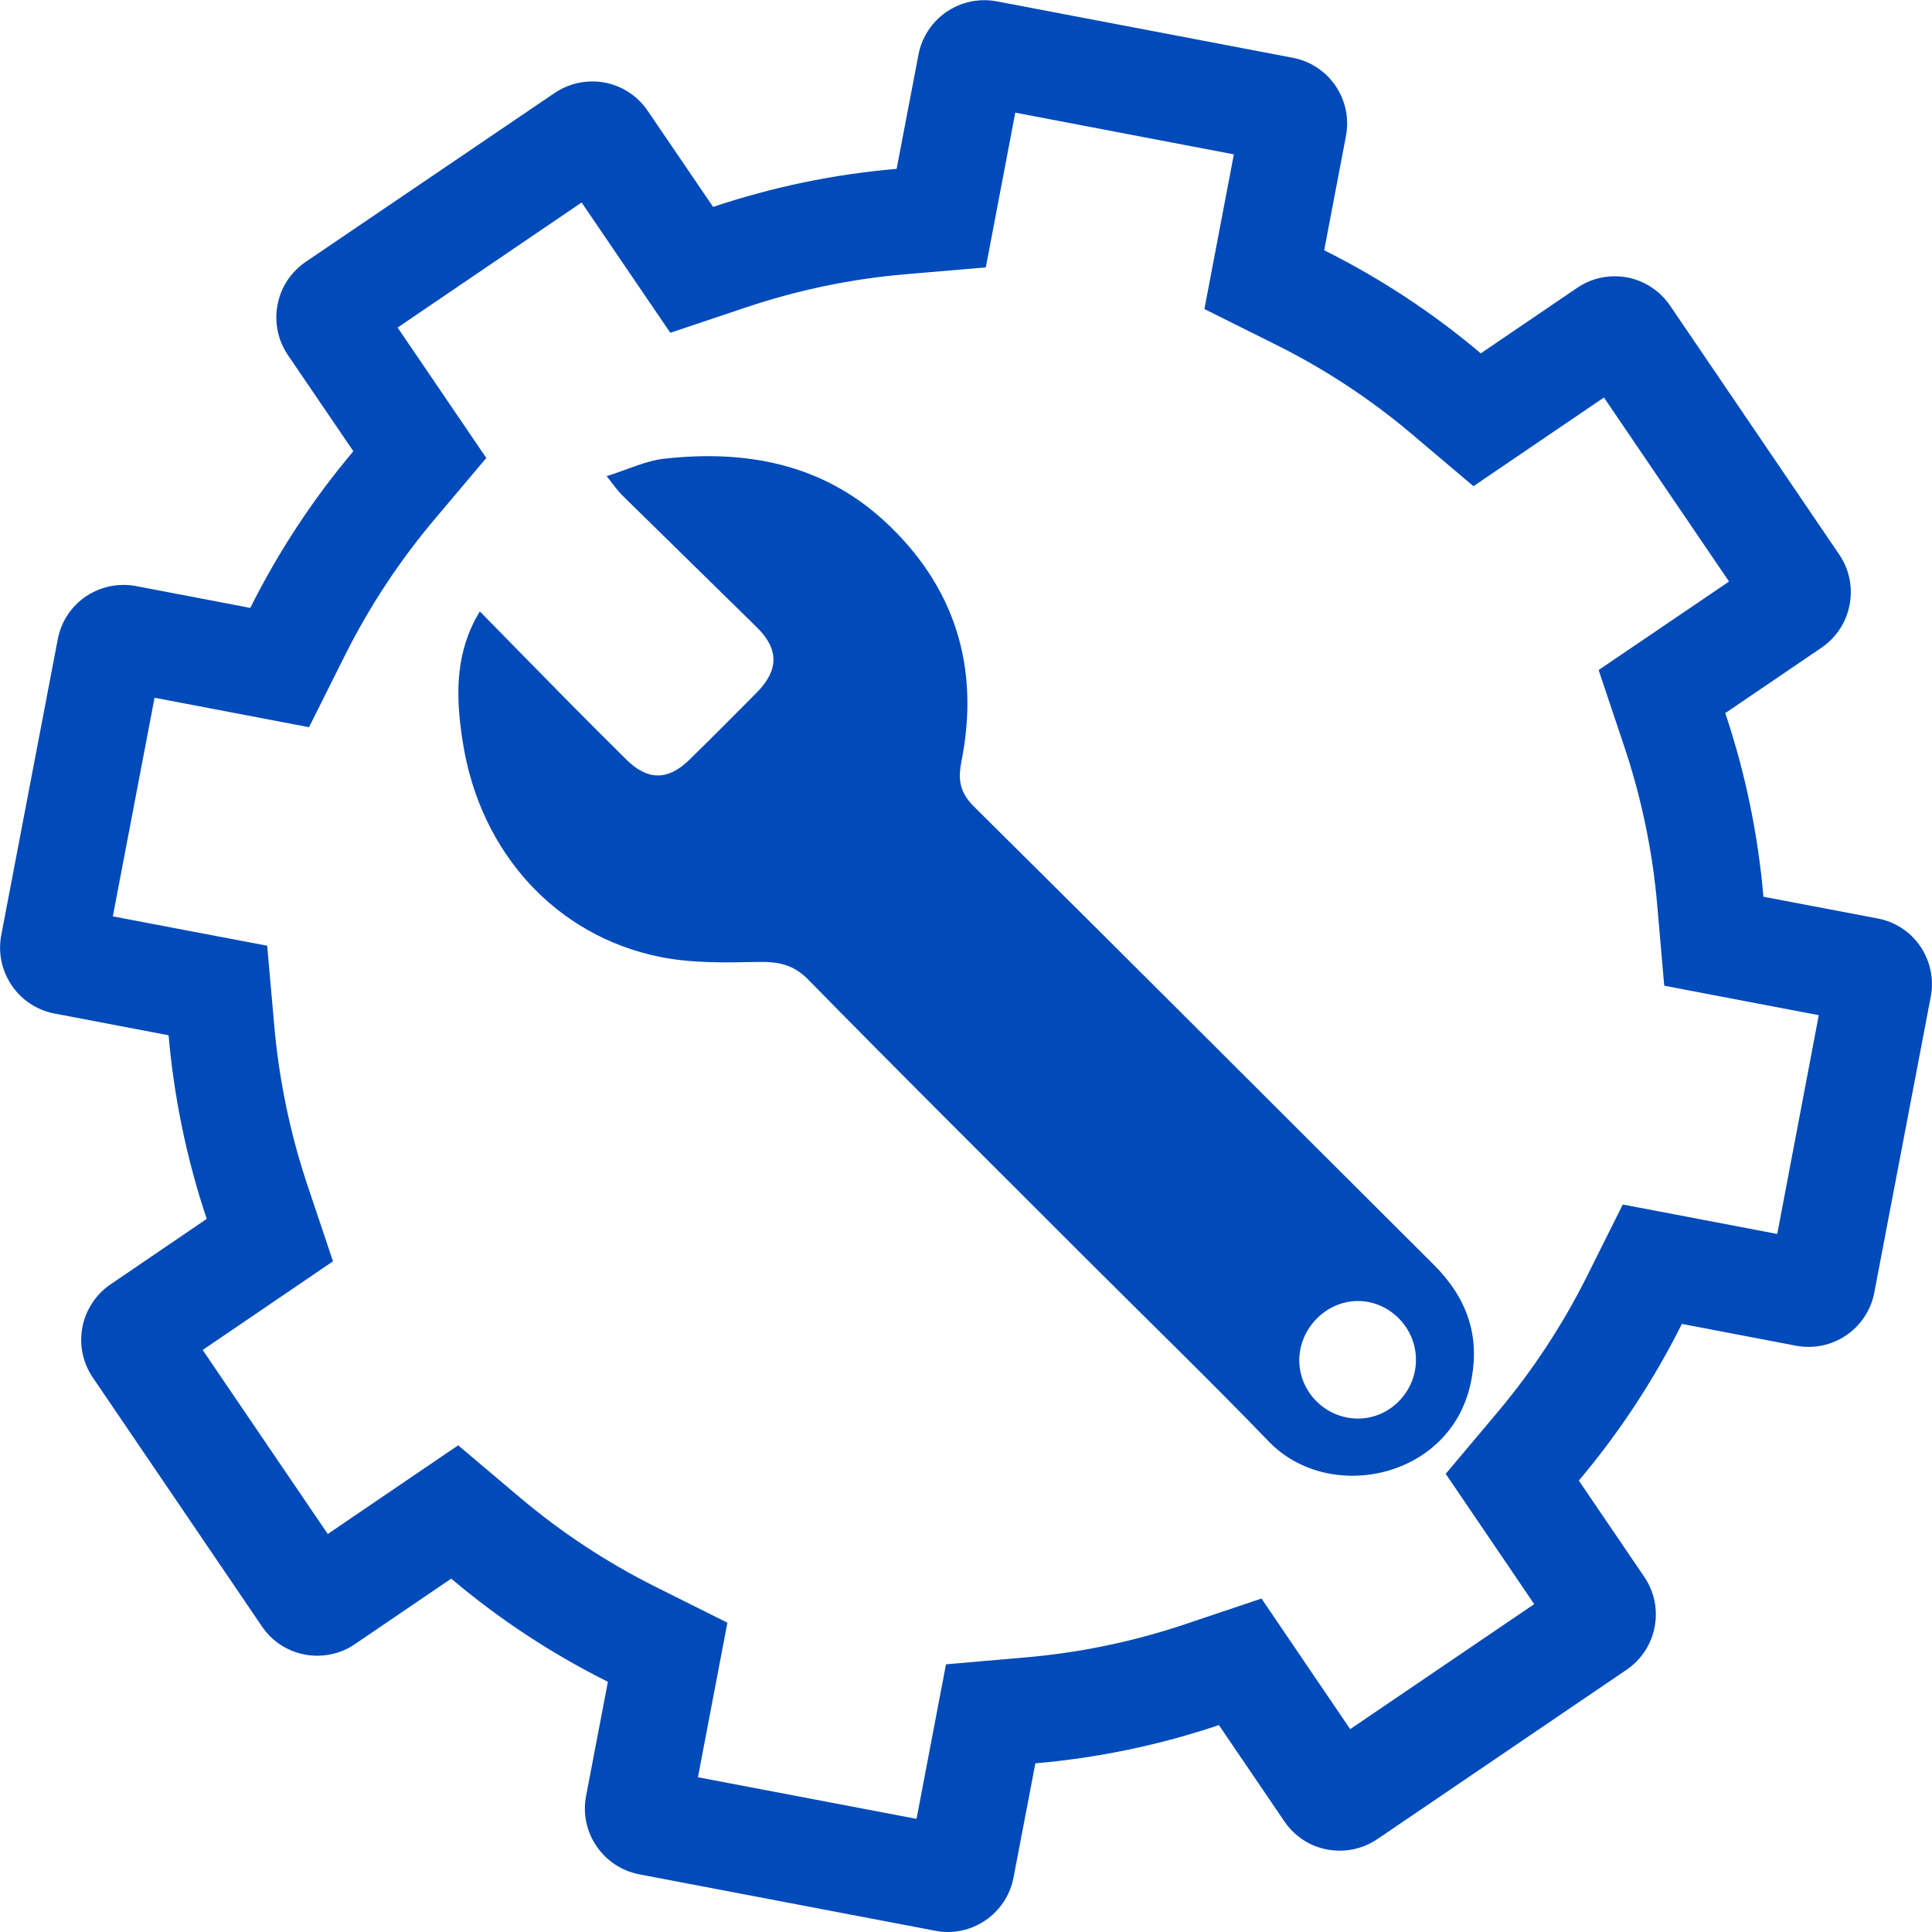
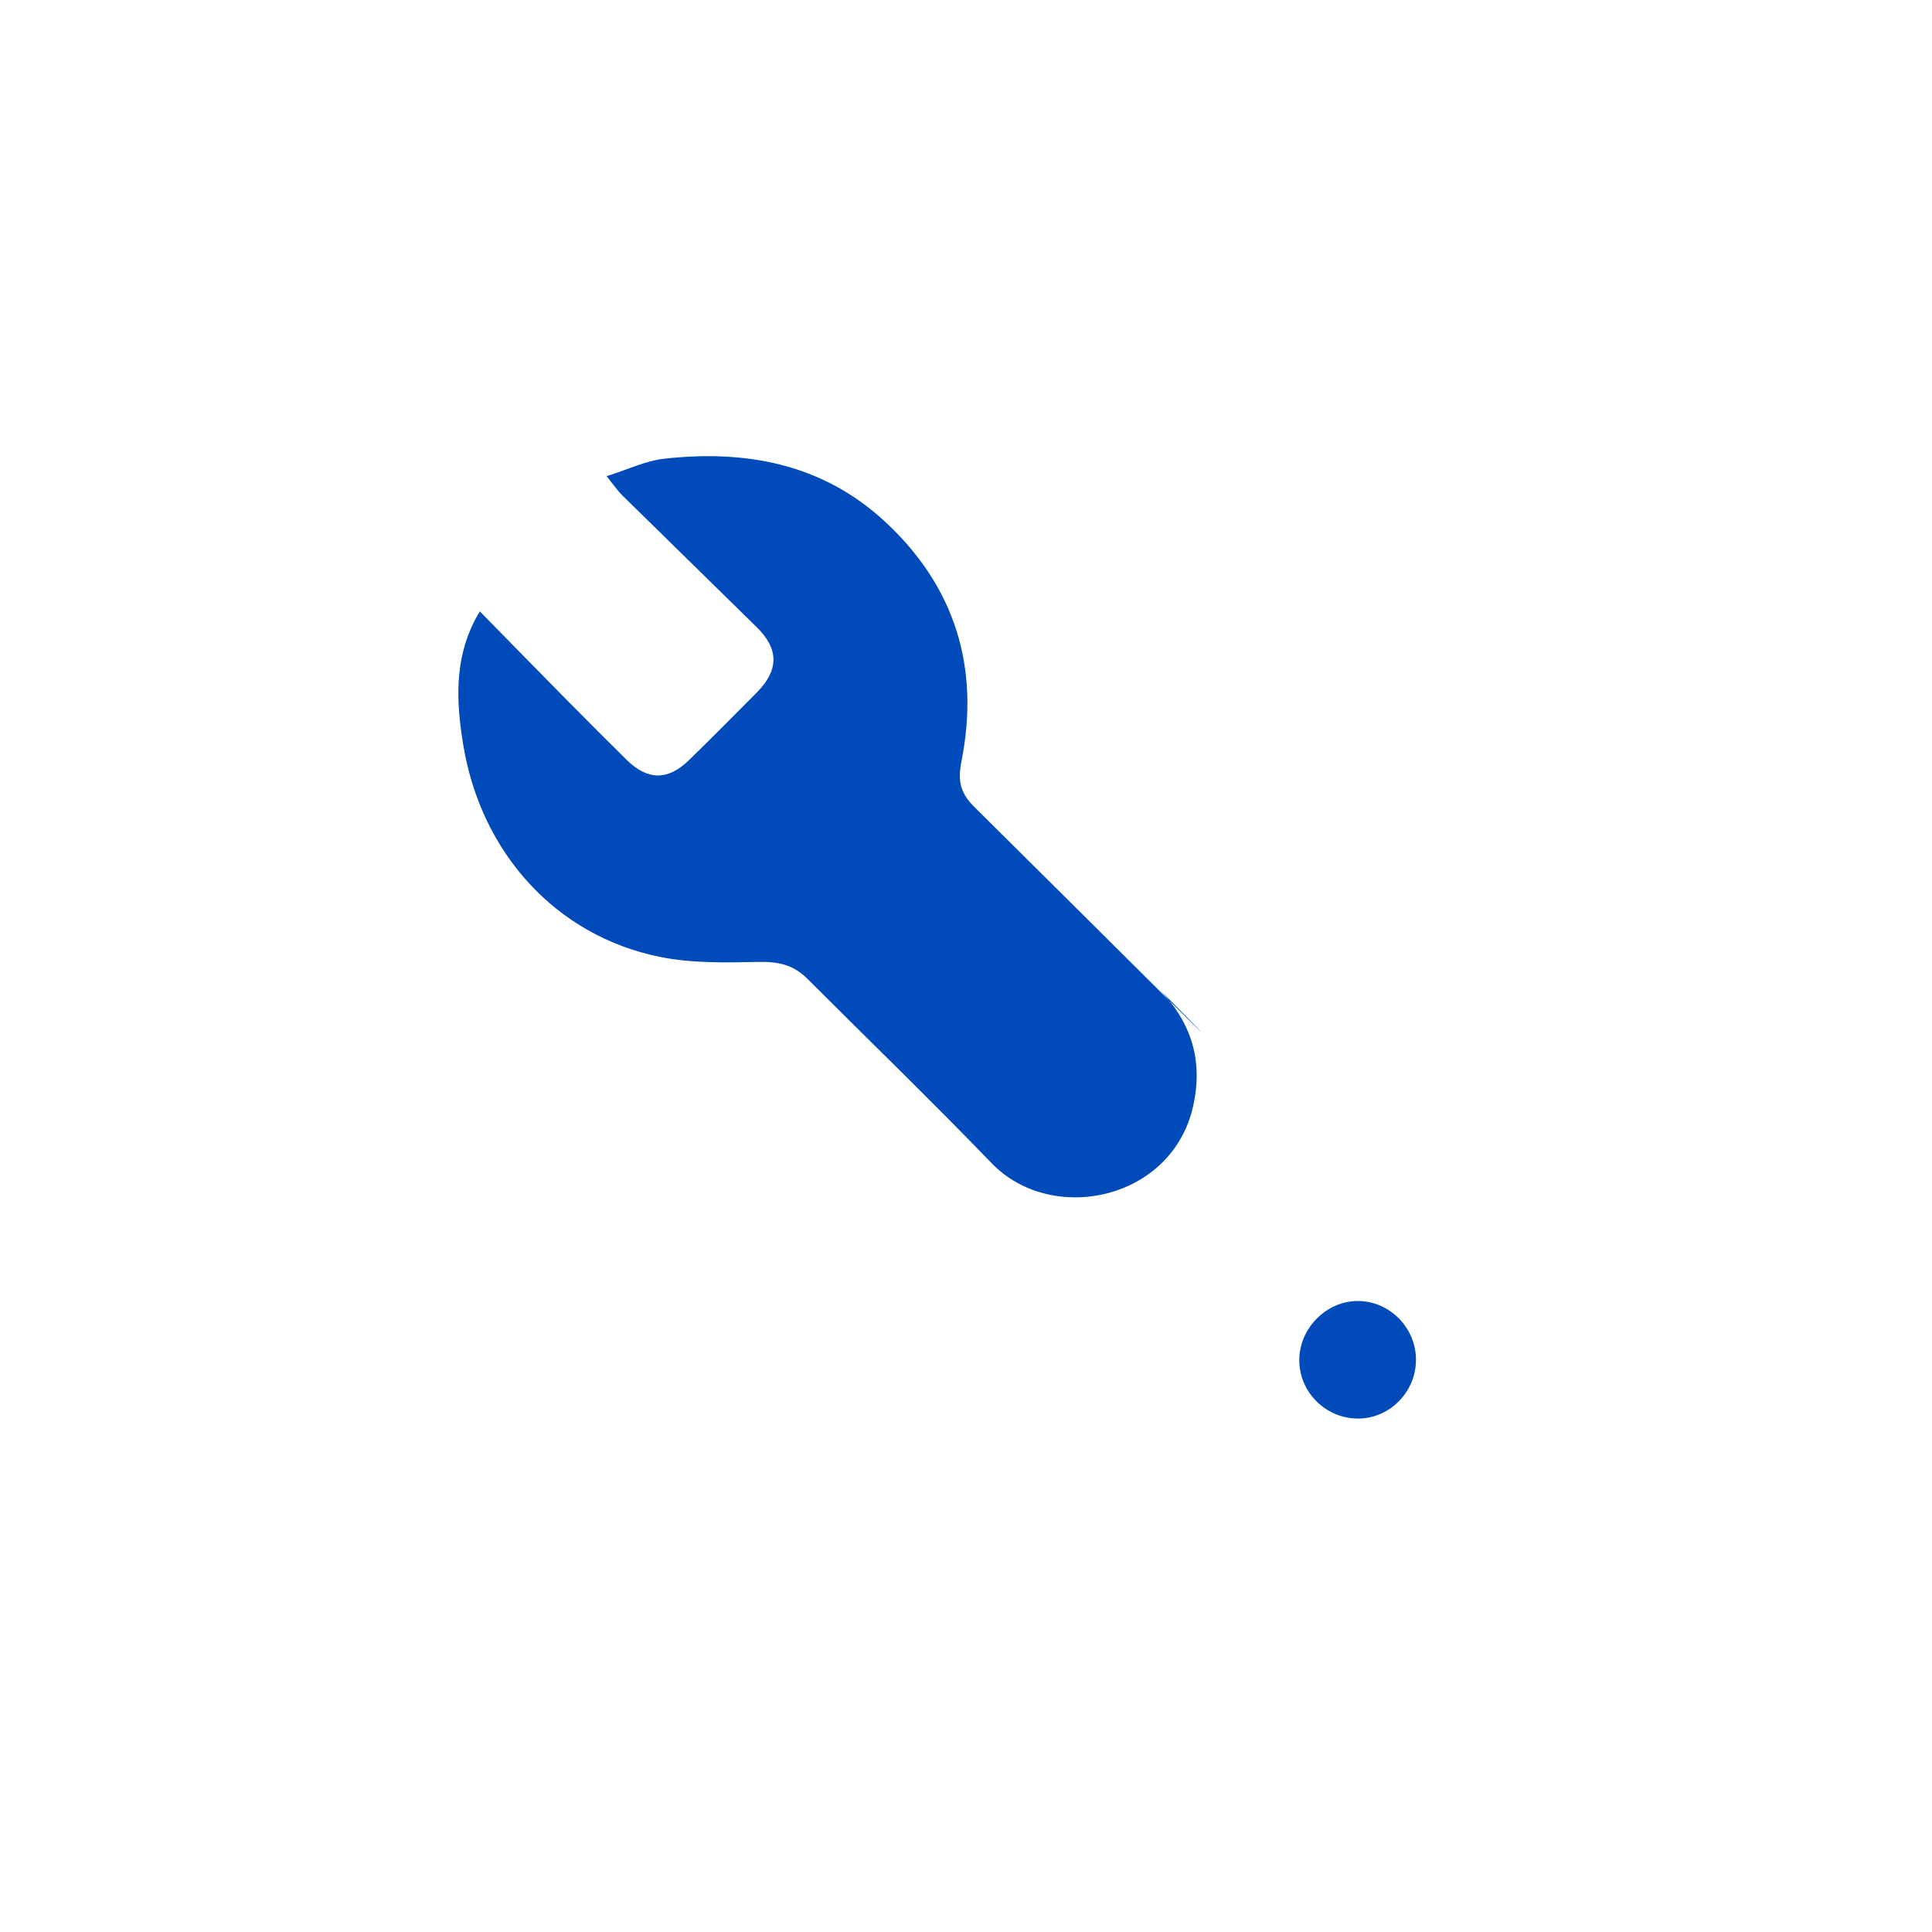
<svg xmlns="http://www.w3.org/2000/svg" version="1.1" id="Layer_1" x="0px" y="0px" viewBox="0 0 200 200" style="enable-background:new 0 0 200 200;" xml:space="preserve">
  <style type="text/css">
	.st0{fill:#004AB9;}
</style>
  <g>
-     <path class="st0" d="M100.84,83.51c-1.49-1.47-1.69-2.78-1.31-4.7c1.94-9.74-0.69-18.17-8-24.89c-6.45-5.93-14.37-7.38-22.81-6.43   c-1.91,0.22-3.74,1.12-5.92,1.8c0.71,0.89,1.1,1.47,1.58,1.95c4.65,4.58,9.33,9.13,13.98,13.71c2.28,2.25,2.27,4.41,0.01,6.71   c-2.33,2.36-4.67,4.71-7.04,7.02c-2.19,2.14-4.3,2.12-6.47-0.03c-2.01-1.98-4-3.98-5.98-5.98c-3.05-3.09-6.09-6.2-9.21-9.38   c-0.26,0.46-0.39,0.67-0.5,0.89c-2.15,4.14-1.94,8.5-1.22,12.9c1.83,11.21,9.61,19.79,20.33,21.97c3.28,0.67,6.76,0.6,10.14,0.53   c2.09-0.04,3.67,0.22,5.25,1.83c9.49,9.68,19.11,19.23,28.7,28.82c6.33,6.33,12.77,12.56,18.99,19.01   c6.23,6.45,18.74,3.83,20.87-5.99c1.08-4.96-0.38-8.92-3.86-12.38C132.52,115.08,116.73,99.25,100.84,83.51z M140.55,146.85   c-3.32-0.02-6.04-2.73-6.05-6.03c0-3.34,2.83-6.18,6.13-6.14c3.28,0.04,5.98,2.82,5.95,6.13   C146.56,144.13,143.82,146.87,140.55,146.85z" />
-     <path class="st0" d="M198.8,97.98c-1.03-1.52-2.63-2.57-4.43-2.9l-11.82-2.25c-0.56-6.47-1.88-12.83-3.95-19.01l9.96-6.77   c3.16-2.16,3.99-6.47,1.84-9.64l-17.52-25.78c-1.04-1.52-2.63-2.57-4.44-2.91c-0.43-0.08-0.87-0.12-1.3-0.12   c-1.37,0-2.73,0.41-3.89,1.21l-9.96,6.77c-4.97-4.2-10.41-7.78-16.21-10.67l2.25-11.82c0.72-3.77-1.74-7.39-5.51-8.11l-30.63-5.84   c-0.43-0.08-0.86-0.12-1.3-0.12c-1.38,0-2.74,0.41-3.9,1.2c-1.51,1.04-2.57,2.63-2.91,4.44l-2.26,11.82   c-6.46,0.55-12.82,1.87-19,3.94l-6.78-9.96c-1.03-1.52-2.63-2.57-4.43-2.91c-0.43-0.08-0.86-0.12-1.3-0.12   c-1.38,0-2.74,0.41-3.9,1.2L31.63,27.12c-1.52,1.04-2.57,2.64-2.9,4.44c-0.35,1.8,0.04,3.68,1.07,5.19l6.78,9.96   c-4.2,4.98-7.77,10.42-10.67,16.22l-11.83-2.26c-0.43-0.08-0.86-0.12-1.29-0.12c-1.38,0-2.74,0.41-3.9,1.19   c-1.53,1.04-2.57,2.63-2.91,4.44L0.13,96.8c-0.71,3.77,1.75,7.4,5.51,8.12l11.81,2.25c0.57,6.47,1.88,12.83,3.95,19.01l-9.96,6.78   c-1.51,1.03-2.57,2.63-2.91,4.43c-0.35,1.81,0.04,3.68,1.07,5.2l17.52,25.78c1.03,1.53,2.63,2.57,4.44,2.91   c0.43,0.08,0.86,0.12,1.29,0.12c1.38,0,2.74-0.41,3.89-1.2l9.97-6.78c4.98,4.21,10.41,7.78,16.22,10.68l-2.26,11.82   c-0.72,3.75,1.76,7.39,5.51,8.11l30.63,5.84c0.44,0.09,0.87,0.13,1.3,0.13c3.27,0,6.17-2.32,6.81-5.64l2.26-11.82   c6.46-0.56,12.82-1.88,19-3.96l6.78,9.97c1.03,1.52,2.63,2.58,4.43,2.91c0.43,0.08,0.86,0.12,1.3,0.12c1.38,0,2.74-0.41,3.9-1.2   l25.78-17.52c3.17-2.15,4-6.46,1.84-9.63l-6.77-9.96c4.2-4.99,7.77-10.42,10.67-16.22l11.82,2.26c0.43,0.08,0.87,0.12,1.3,0.12   c3.26,0,6.17-2.31,6.8-5.64l5.84-30.61C200.22,101.38,199.83,99.51,198.8,97.98z M183.98,127.74l-7.81-1.49l-8.18-1.56l-3.72,7.45   c-2.51,5.02-5.62,9.75-9.25,14.06l-5.36,6.37l4.68,6.89l4.48,6.6L139.77,179l-4.49-6.61l-4.69-6.91l-7.91,2.66   c-5.32,1.79-10.86,2.94-16.45,3.43l-8.3,0.72l-1.56,8.18l-1.49,7.82l-22.63-4.31l1.49-7.82l1.56-8.18l-7.45-3.72   c-5.02-2.51-9.75-5.62-14.04-9.25l-6.38-5.39l-6.9,4.69l-6.6,4.49l-12.95-19.05l6.6-4.49l6.89-4.69l-2.65-7.9   c-1.78-5.31-2.93-10.86-3.43-16.48l-0.73-8.29l-8.17-1.55l-7.81-1.49l4.32-22.63l7.82,1.49l8.17,1.56l3.72-7.44   c2.52-5.03,5.63-9.76,9.25-14.05l5.38-6.38l-4.69-6.9l-4.49-6.6l19.05-12.95l4.49,6.6l4.69,6.89l7.9-2.65   c5.35-1.79,10.88-2.94,16.45-3.41l8.31-0.71l1.56-8.19l1.49-7.83l22.63,4.32l-1.49,7.82l-1.56,8.19l7.46,3.72   c5.01,2.5,9.73,5.6,14.02,9.23l6.37,5.39l6.9-4.69l6.61-4.49l12.95,19.05l-6.6,4.48l-6.9,4.68l2.65,7.91   c1.79,5.34,2.94,10.88,3.42,16.47l0.72,8.3l8.18,1.56l7.82,1.49L183.98,127.74z" />
+     <path class="st0" d="M100.84,83.51c-1.49-1.47-1.69-2.78-1.31-4.7c1.94-9.74-0.69-18.17-8-24.89c-6.45-5.93-14.37-7.38-22.81-6.43   c-1.91,0.22-3.74,1.12-5.92,1.8c0.71,0.89,1.1,1.47,1.58,1.95c4.65,4.58,9.33,9.13,13.98,13.71c2.28,2.25,2.27,4.41,0.01,6.71   c-2.33,2.36-4.67,4.71-7.04,7.02c-2.19,2.14-4.3,2.12-6.47-0.03c-2.01-1.98-4-3.98-5.98-5.98c-3.05-3.09-6.09-6.2-9.21-9.38   c-0.26,0.46-0.39,0.67-0.5,0.89c-2.15,4.14-1.94,8.5-1.22,12.9c1.83,11.21,9.61,19.79,20.33,21.97c3.28,0.67,6.76,0.6,10.14,0.53   c2.09-0.04,3.67,0.22,5.25,1.83c6.33,6.33,12.77,12.56,18.99,19.01   c6.23,6.45,18.74,3.83,20.87-5.99c1.08-4.96-0.38-8.92-3.86-12.38C132.52,115.08,116.73,99.25,100.84,83.51z M140.55,146.85   c-3.32-0.02-6.04-2.73-6.05-6.03c0-3.34,2.83-6.18,6.13-6.14c3.28,0.04,5.98,2.82,5.95,6.13   C146.56,144.13,143.82,146.87,140.55,146.85z" />
  </g>
</svg>